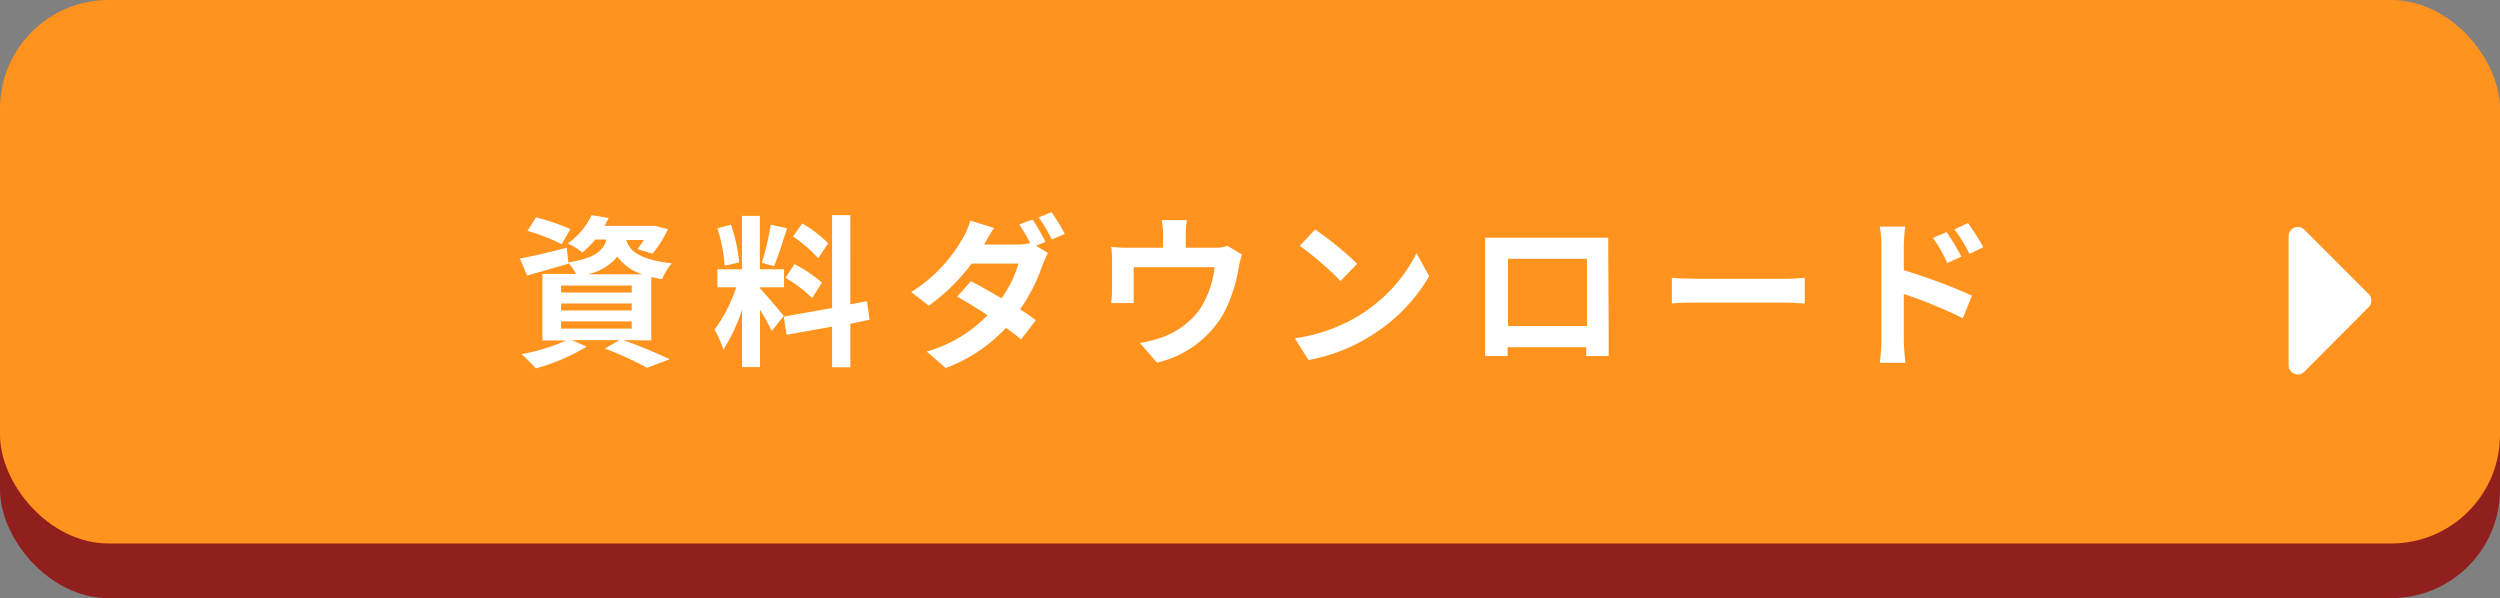
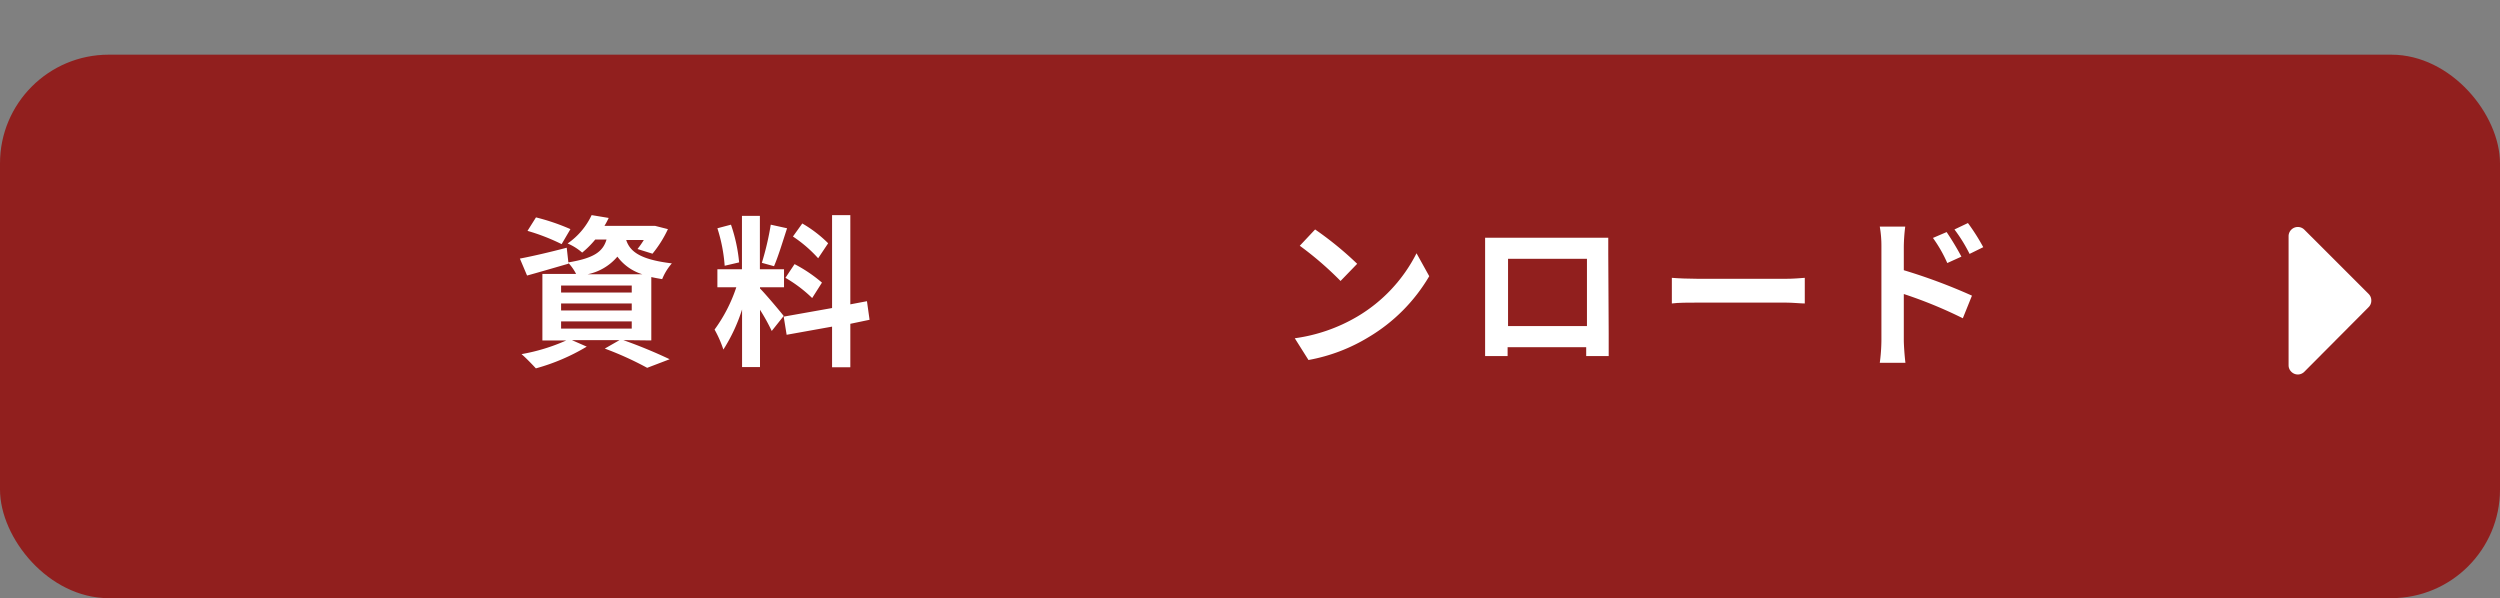
<svg xmlns="http://www.w3.org/2000/svg" viewBox="0 0 230 55.03">
  <rect x="0" y="0" width="230" height="55.03" fill="#808080" stroke="none" />
  <defs>
    <style>.cls-1{fill:#911f1e;}.cls-2{fill:#ff931e;}.cls-3{fill:#fff;}</style>
  </defs>
  <g id="レイヤー_2" data-name="レイヤー 2">
    <g id="popup">
      <rect class="cls-1" y="5.03" width="230" height="50" rx="10" />
-       <rect class="cls-2" width="230" height="50" rx="10" />
      <path class="cls-3" d="M57.34,31.29a44.93,44.93,0,0,1,4.27,1.76l-2.07.79a29.62,29.62,0,0,0-3.9-1.77L57,31.29H52.61l1.37.6a18.75,18.75,0,0,1-4.68,2c-.32-.35-.95-1-1.32-1.31a17.57,17.57,0,0,0,4.12-1.26H49.9V25.2H53a4.43,4.43,0,0,0-.7-1v.06c-1.29.37-2.68.78-3.81,1.09l-.66-1.56c1.11-.21,2.72-.58,4.31-1l.15,1.35c2.38-.39,3.18-1,3.51-2.1H54.76a8.5,8.5,0,0,1-1.2,1.2,5,5,0,0,0-1.34-.84,6.53,6.53,0,0,0,2.21-2.61l1.57.26a7.33,7.33,0,0,1-.39.73H60l.27,0,1.18.3a10.67,10.67,0,0,1-1.42,2.26l-1.38-.43a7.86,7.86,0,0,0,.58-.83H57.61c.33,1,1.17,1.79,4.2,2.15a5.15,5.15,0,0,0-.89,1.45c-.36-.06-.69-.12-1-.19v5.83Zm-5.67-8.83a18.74,18.74,0,0,0-3.14-1.22L49.31,20a19.58,19.58,0,0,1,3.17,1.08Zm-.05,4.45h6.5v-.64h-6.5Zm0,1.65h6.5v-.64h-6.5Zm0,1.67h6.5v-.66h-6.5Zm7.47-5a4.48,4.48,0,0,1-2.29-1.62,4.86,4.86,0,0,1-2.73,1.62Z" />
      <path class="cls-3" d="M71,30.45a18.1,18.1,0,0,0-1.08-1.95v5.27H68.27v-5.3a15.5,15.5,0,0,1-1.72,3.69,10.39,10.39,0,0,0-.81-1.84,14.05,14.05,0,0,0,2-3.89H66V24.77h2.26V19.86h1.65v4.91h2.22v1.66H69.92v.11c.44.43,1.86,2.11,2.18,2.53Zm-4.33-6A14.68,14.68,0,0,0,66,21l1.25-.33A14.79,14.79,0,0,1,68,24.14ZM72.41,21c-.39,1.2-.82,2.62-1.2,3.49l-1.12-.31a25.68,25.68,0,0,0,.82-3.51Zm5.82,8.79v4H76.55V30.05l-4.18.75-.27-1.67,4.45-.79V19.79h1.68V28l1.53-.29L80,29.42ZM73.1,24.3A13.18,13.18,0,0,1,75.62,26l-.9,1.42a12.51,12.51,0,0,0-2.46-1.86Zm2.17-.54a12.08,12.08,0,0,0-2.32-2l.86-1.2a11.5,11.5,0,0,1,2.38,1.82Z" />
-       <path class="cls-3" d="M95.32,22.61l1.09.67a9.94,9.94,0,0,0-.49,1.08,16.25,16.25,0,0,1-2.07,4.1c.55.36,1.07.69,1.44,1l-1.35,1.77c-.36-.32-.85-.68-1.39-1.07A14.48,14.48,0,0,1,87,33.86l-1.74-1.52A12.46,12.46,0,0,0,90.85,29c-1-.66-2-1.27-2.79-1.71l1.26-1.42c.8.4,1.82,1,2.82,1.57a10.6,10.6,0,0,0,1.56-3.19H89.39a17.88,17.88,0,0,1-3.94,3.87l-1.62-1.25a13.87,13.87,0,0,0,4.77-5,6.45,6.45,0,0,0,.67-1.57l2.18.67c-.36.53-.73,1.2-.91,1.53l0,0H93.6a4.89,4.89,0,0,0,1.18-.14,18.68,18.68,0,0,0-1-1.71L95,20.19a21.35,21.35,0,0,1,1.18,2.06Zm1.42-3.09a17.7,17.7,0,0,1,1.22,2l-1.2.51A14.28,14.28,0,0,0,95.56,20Z" />
-       <path class="cls-3" d="M114.26,23.42a10,10,0,0,0-.3,1.2,13.91,13.91,0,0,1-1.4,4.24,9.53,9.53,0,0,1-6.12,4.5l-1.56-1.8A12.26,12.26,0,0,0,107,31a7.37,7.37,0,0,0,3.4-2.57,8.83,8.83,0,0,0,1.34-3.85H104.3v2.19c0,.34,0,.81,0,1.11h-2.07a10.39,10.39,0,0,0,.08-1.26V24a9.6,9.6,0,0,0-.08-1.29,12.63,12.63,0,0,0,1.53.08H107V21.63a7,7,0,0,0-.12-1.38h2.31a11.81,11.81,0,0,0-.1,1.38v1.16h2.61a3.56,3.56,0,0,0,1.24-.17Z" />
      <path class="cls-3" d="M124.86,29.13a14.18,14.18,0,0,0,5.46-5.83l1.17,2.11A15.83,15.83,0,0,1,125.94,31a16.12,16.12,0,0,1-5.56,2.12l-1.26-2A15.4,15.4,0,0,0,124.86,29.13Zm0-4.86-1.53,1.58a30.38,30.38,0,0,0-3.75-3.24l1.41-1.5A31,31,0,0,1,124.86,24.27Z" />
      <path class="cls-3" d="M148,30.68c0,.58,0,2,0,2.08h-2.07v-.82H138.7l0,.82h-2.07c0-.07,0-1.38,0-2.1V23.33c0-.42,0-1,0-1.46l1.59,0h8.25c.38,0,.95,0,1.49,0,0,.45,0,1,0,1.46Zm-9.26-6.87V30H146V23.81Z" />
      <path class="cls-3" d="M153.81,25.56c.54.05,1.64.09,2.42.09h8.05c.69,0,1.37-.06,1.76-.09v2.36c-.36,0-1.13-.08-1.76-.08h-8.05c-.86,0-1.86,0-2.42.08Z" />
      <path class="cls-3" d="M175.15,24.86a51.66,51.66,0,0,1,6.27,2.34l-.84,2.08a40.81,40.81,0,0,0-5.43-2.23v4.24c0,.42.07,1.47.15,2.09h-2.36a16.32,16.32,0,0,0,.15-2.09V22.67a10.16,10.16,0,0,0-.15-1.82h2.34a16.56,16.56,0,0,0-.13,1.82Zm4-.66a12.46,12.46,0,0,0-1.32-2.31l1.26-.54a26,26,0,0,1,1.36,2.26Zm2.05-.84a14.17,14.17,0,0,0-1.39-2.25l1.24-.59a18.93,18.93,0,0,1,1.41,2.22Z" />
      <path class="cls-3" d="M218.16,27.67a.83.83,0,0,1-.25.59L212,34.2a.84.84,0,0,1-1.2,0,.83.83,0,0,1-.25-.59V21.73a.84.84,0,0,1,.25-.6.85.85,0,0,1,1.2,0l5.94,5.94A.84.84,0,0,1,218.16,27.67Z" />
    </g>
  </g>
</svg>